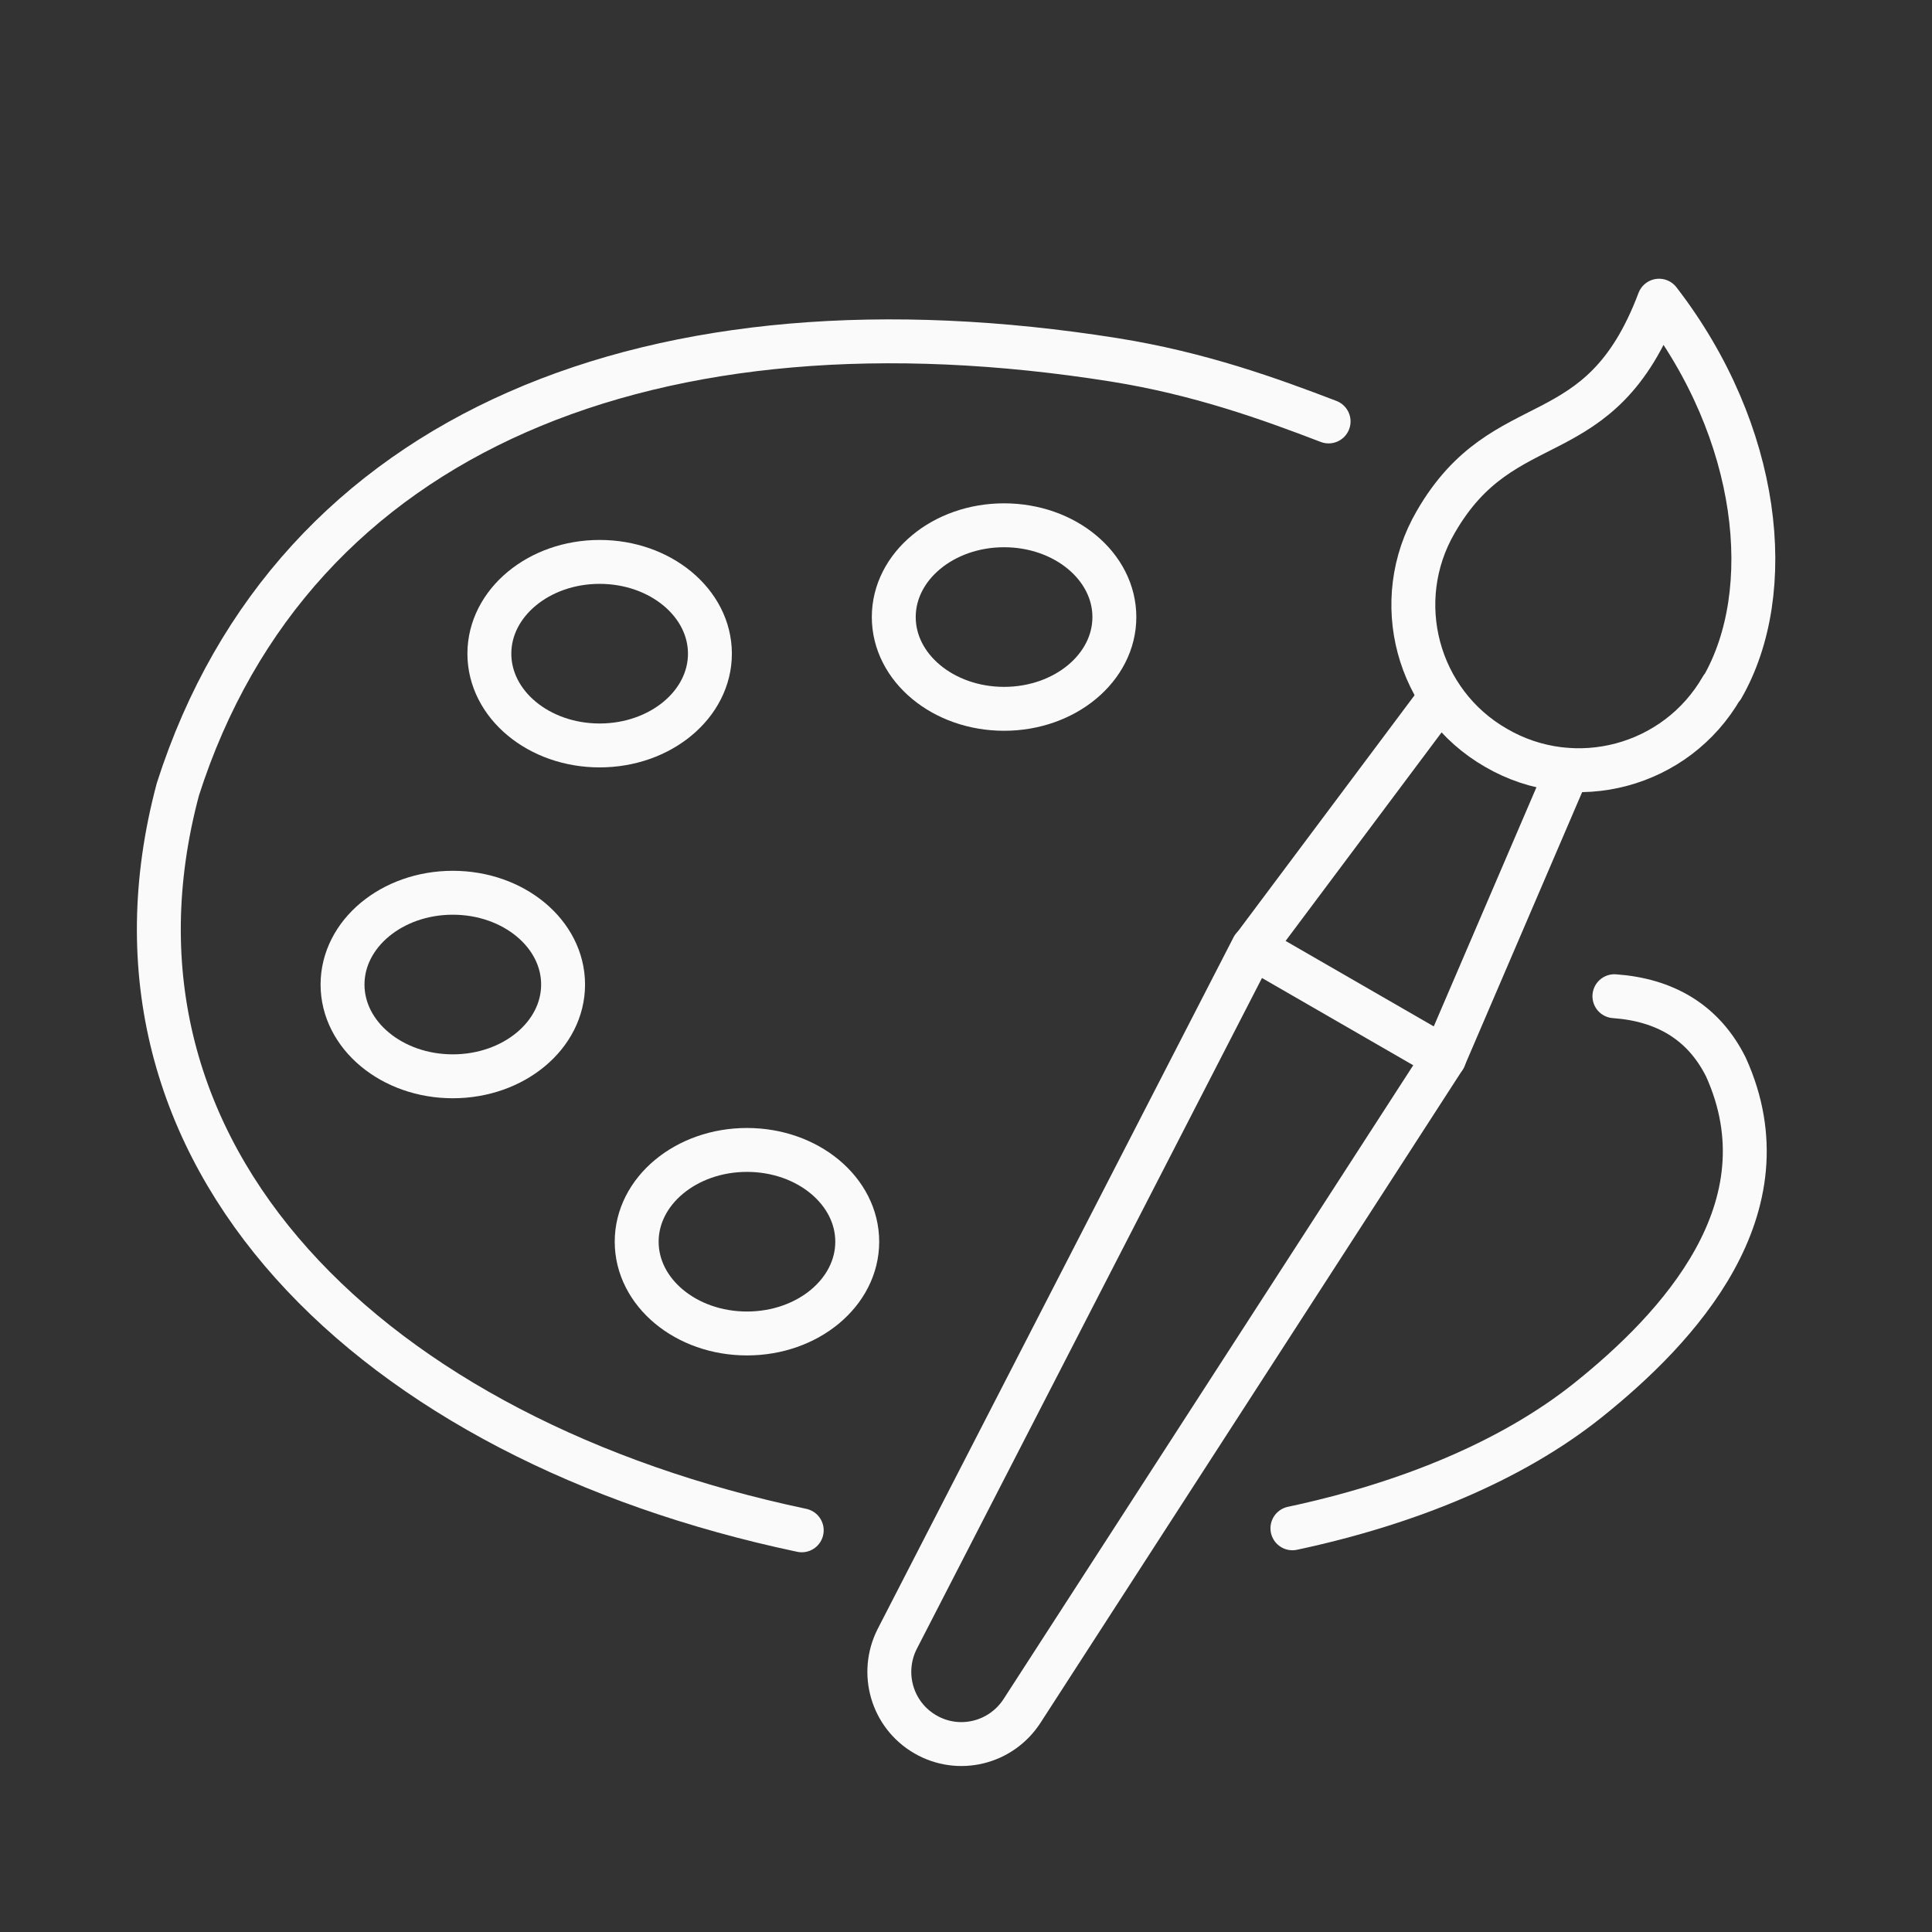
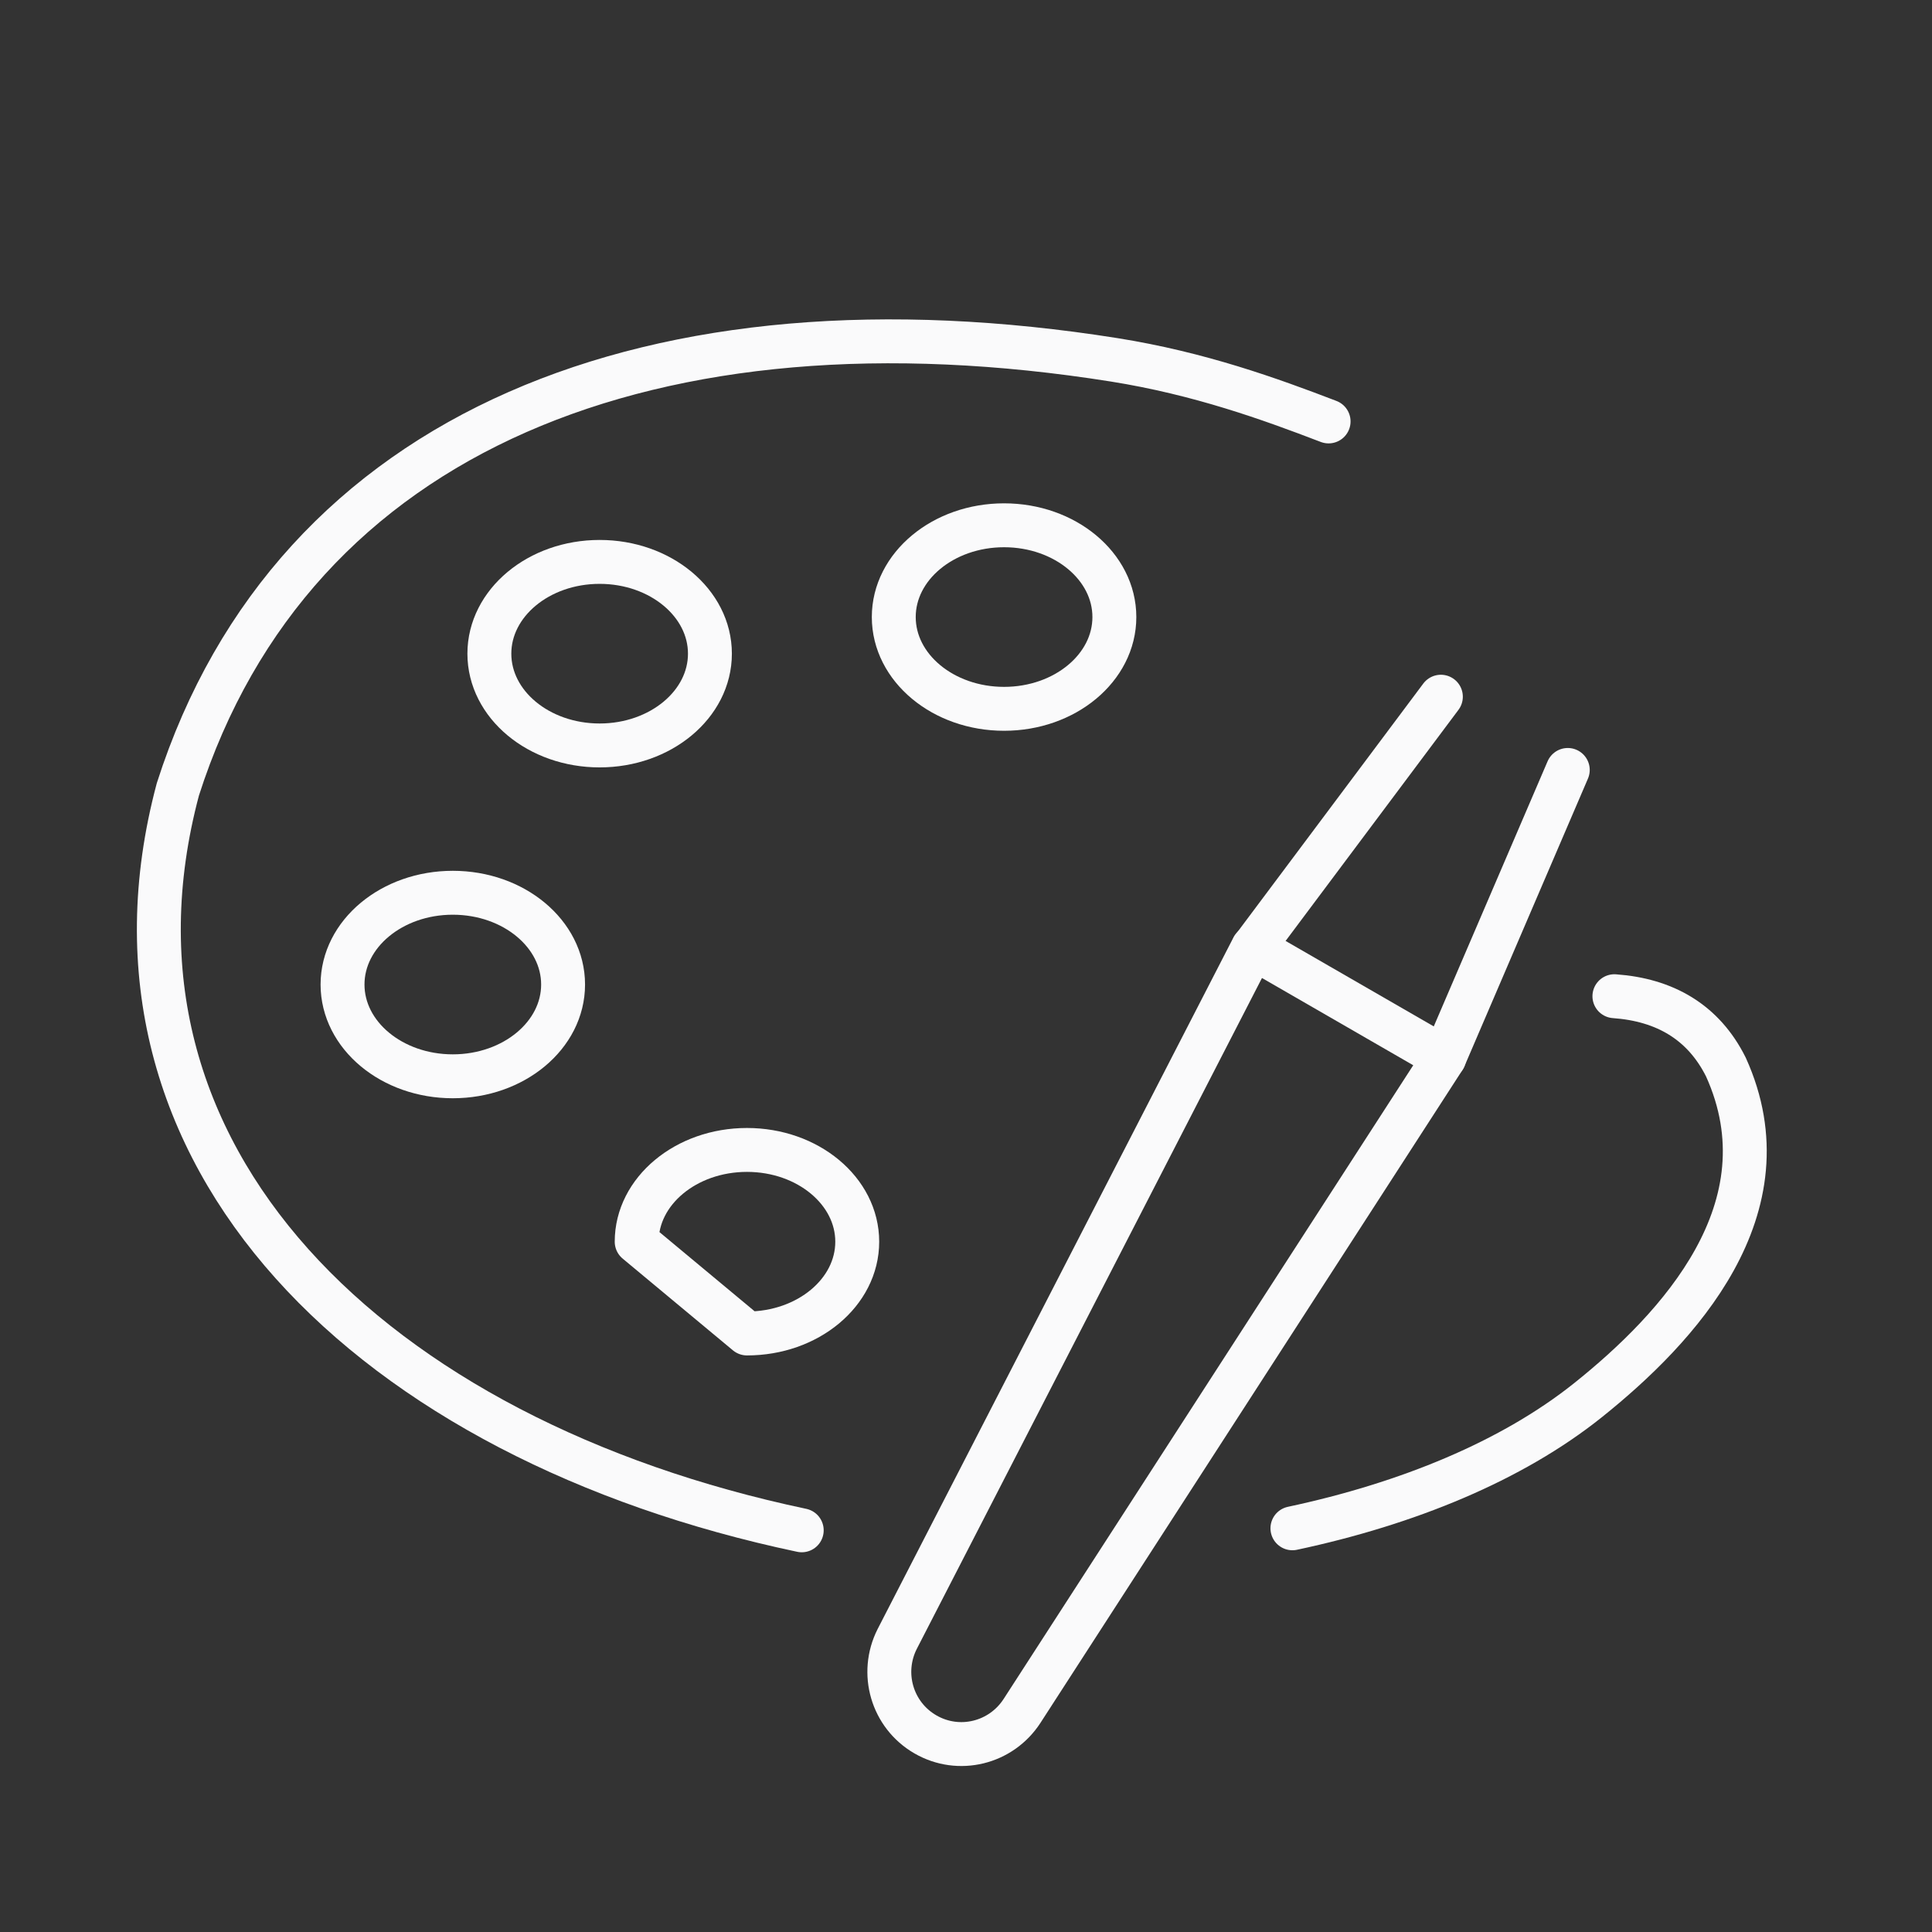
<svg xmlns="http://www.w3.org/2000/svg" width="44" height="44" viewBox="0 0 44 44" fill="none">
  <rect x="0" y="0" width="44" height="44" fill="#333333" stroke="none" />
  <path d="M32.891 24.09L28.536 21.578L20.433 37.327C20.039 38.106 20.314 39.059 21.075 39.499C21.835 39.939 22.798 39.701 23.275 38.967L32.891 24.09Z" stroke="#FAFAFB" stroke-linecap="round" stroke-linejoin="round" />
  <path d="M28.543 21.578L32.815 15.867" stroke="#FAFAFB" stroke-linecap="round" stroke-linejoin="round" />
  <path d="M32.891 24.089L35.705 17.535" stroke="#FAFAFB" stroke-linecap="round" stroke-linejoin="round" />
-   <path d="M39.214 15.657C38.178 17.463 35.868 18.077 34.072 17.032C32.266 15.996 31.652 13.686 32.697 11.889C34.264 9.167 36.437 10.423 37.784 6.848C40.103 9.854 40.479 13.475 39.224 15.657H39.214Z" stroke="#FAFAFB" stroke-linecap="round" stroke-linejoin="round" />
  <path d="M36.767 22.688C37.913 22.77 38.793 23.274 39.306 24.301C40.764 27.518 38.215 30.25 36.162 31.891C34.429 33.275 32.055 34.247 29.434 34.806" stroke="#FAFAFB" stroke-linecap="round" stroke-linejoin="round" />
  <path d="M18.259 34.852C8.487 32.79 1.814 26.355 4.051 17.976C6.681 9.763 14.941 6.536 25.381 8.196C27.325 8.507 28.92 9.085 30.258 9.598" stroke="#FAFAFB" stroke-linecap="round" stroke-linejoin="round" />
  <path d="M22.867 16.143C24.254 16.143 25.379 15.207 25.379 14.053C25.379 12.899 24.254 11.963 22.867 11.963C21.48 11.963 20.355 12.899 20.355 14.053C20.355 15.207 21.48 16.143 22.867 16.143Z" stroke="#FAFAFB" stroke-linecap="round" stroke-linejoin="round" />
  <path d="M13.656 16.977C15.043 16.977 16.168 16.041 16.168 14.887C16.168 13.733 15.043 12.797 13.656 12.797C12.269 12.797 11.145 13.733 11.145 14.887C11.145 16.041 12.269 16.977 13.656 16.977Z" stroke="#FAFAFB" stroke-linecap="round" stroke-linejoin="round" />
  <path d="M10.312 24.512C11.7 24.512 12.824 23.576 12.824 22.422C12.824 21.268 11.7 20.332 10.312 20.332C8.925 20.332 7.801 21.268 7.801 22.422C7.801 23.576 8.925 24.512 10.312 24.512Z" stroke="#FAFAFB" stroke-linecap="round" stroke-linejoin="round" />
-   <path d="M17.012 30.369C18.399 30.369 19.523 29.434 19.523 28.279C19.523 27.125 18.399 26.189 17.012 26.189C15.624 26.189 14.5 27.125 14.5 28.279C14.5 29.434 15.624 30.369 17.012 30.369Z" stroke="#FAFAFB" stroke-linecap="round" stroke-linejoin="round" />
+   <path d="M17.012 30.369C18.399 30.369 19.523 29.434 19.523 28.279C19.523 27.125 18.399 26.189 17.012 26.189C15.624 26.189 14.5 27.125 14.5 28.279Z" stroke="#FAFAFB" stroke-linecap="round" stroke-linejoin="round" />
</svg>